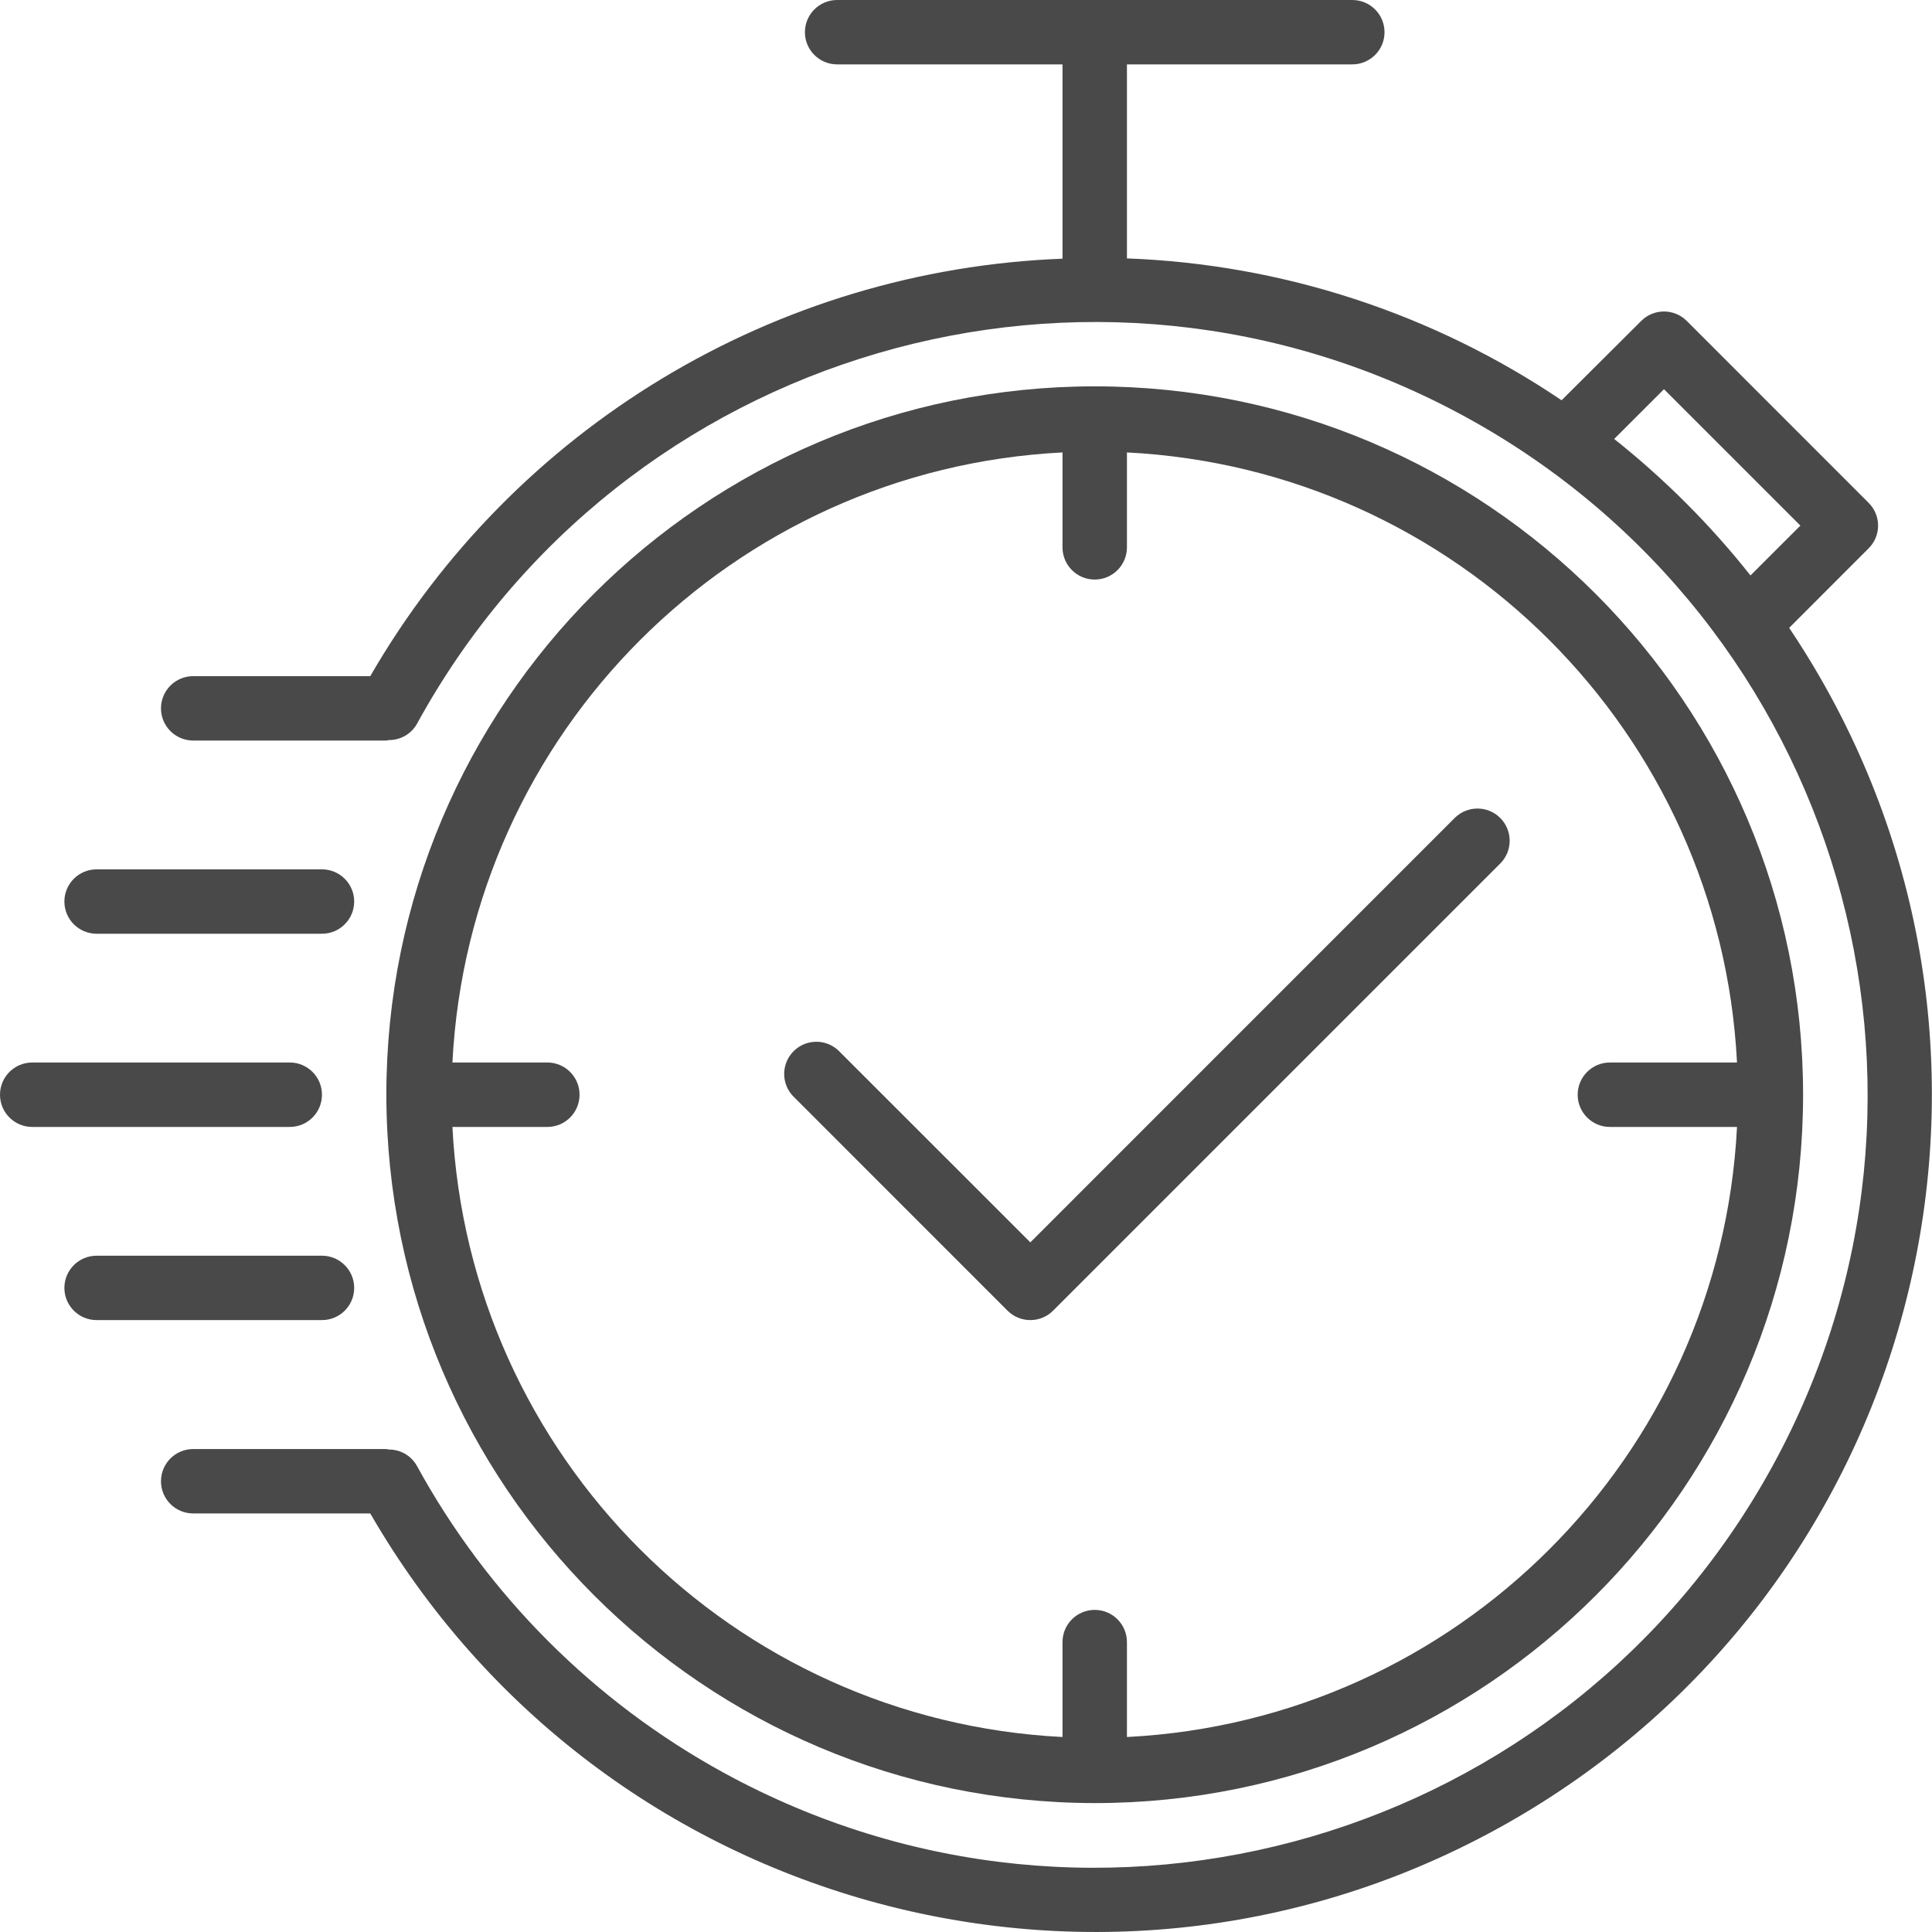
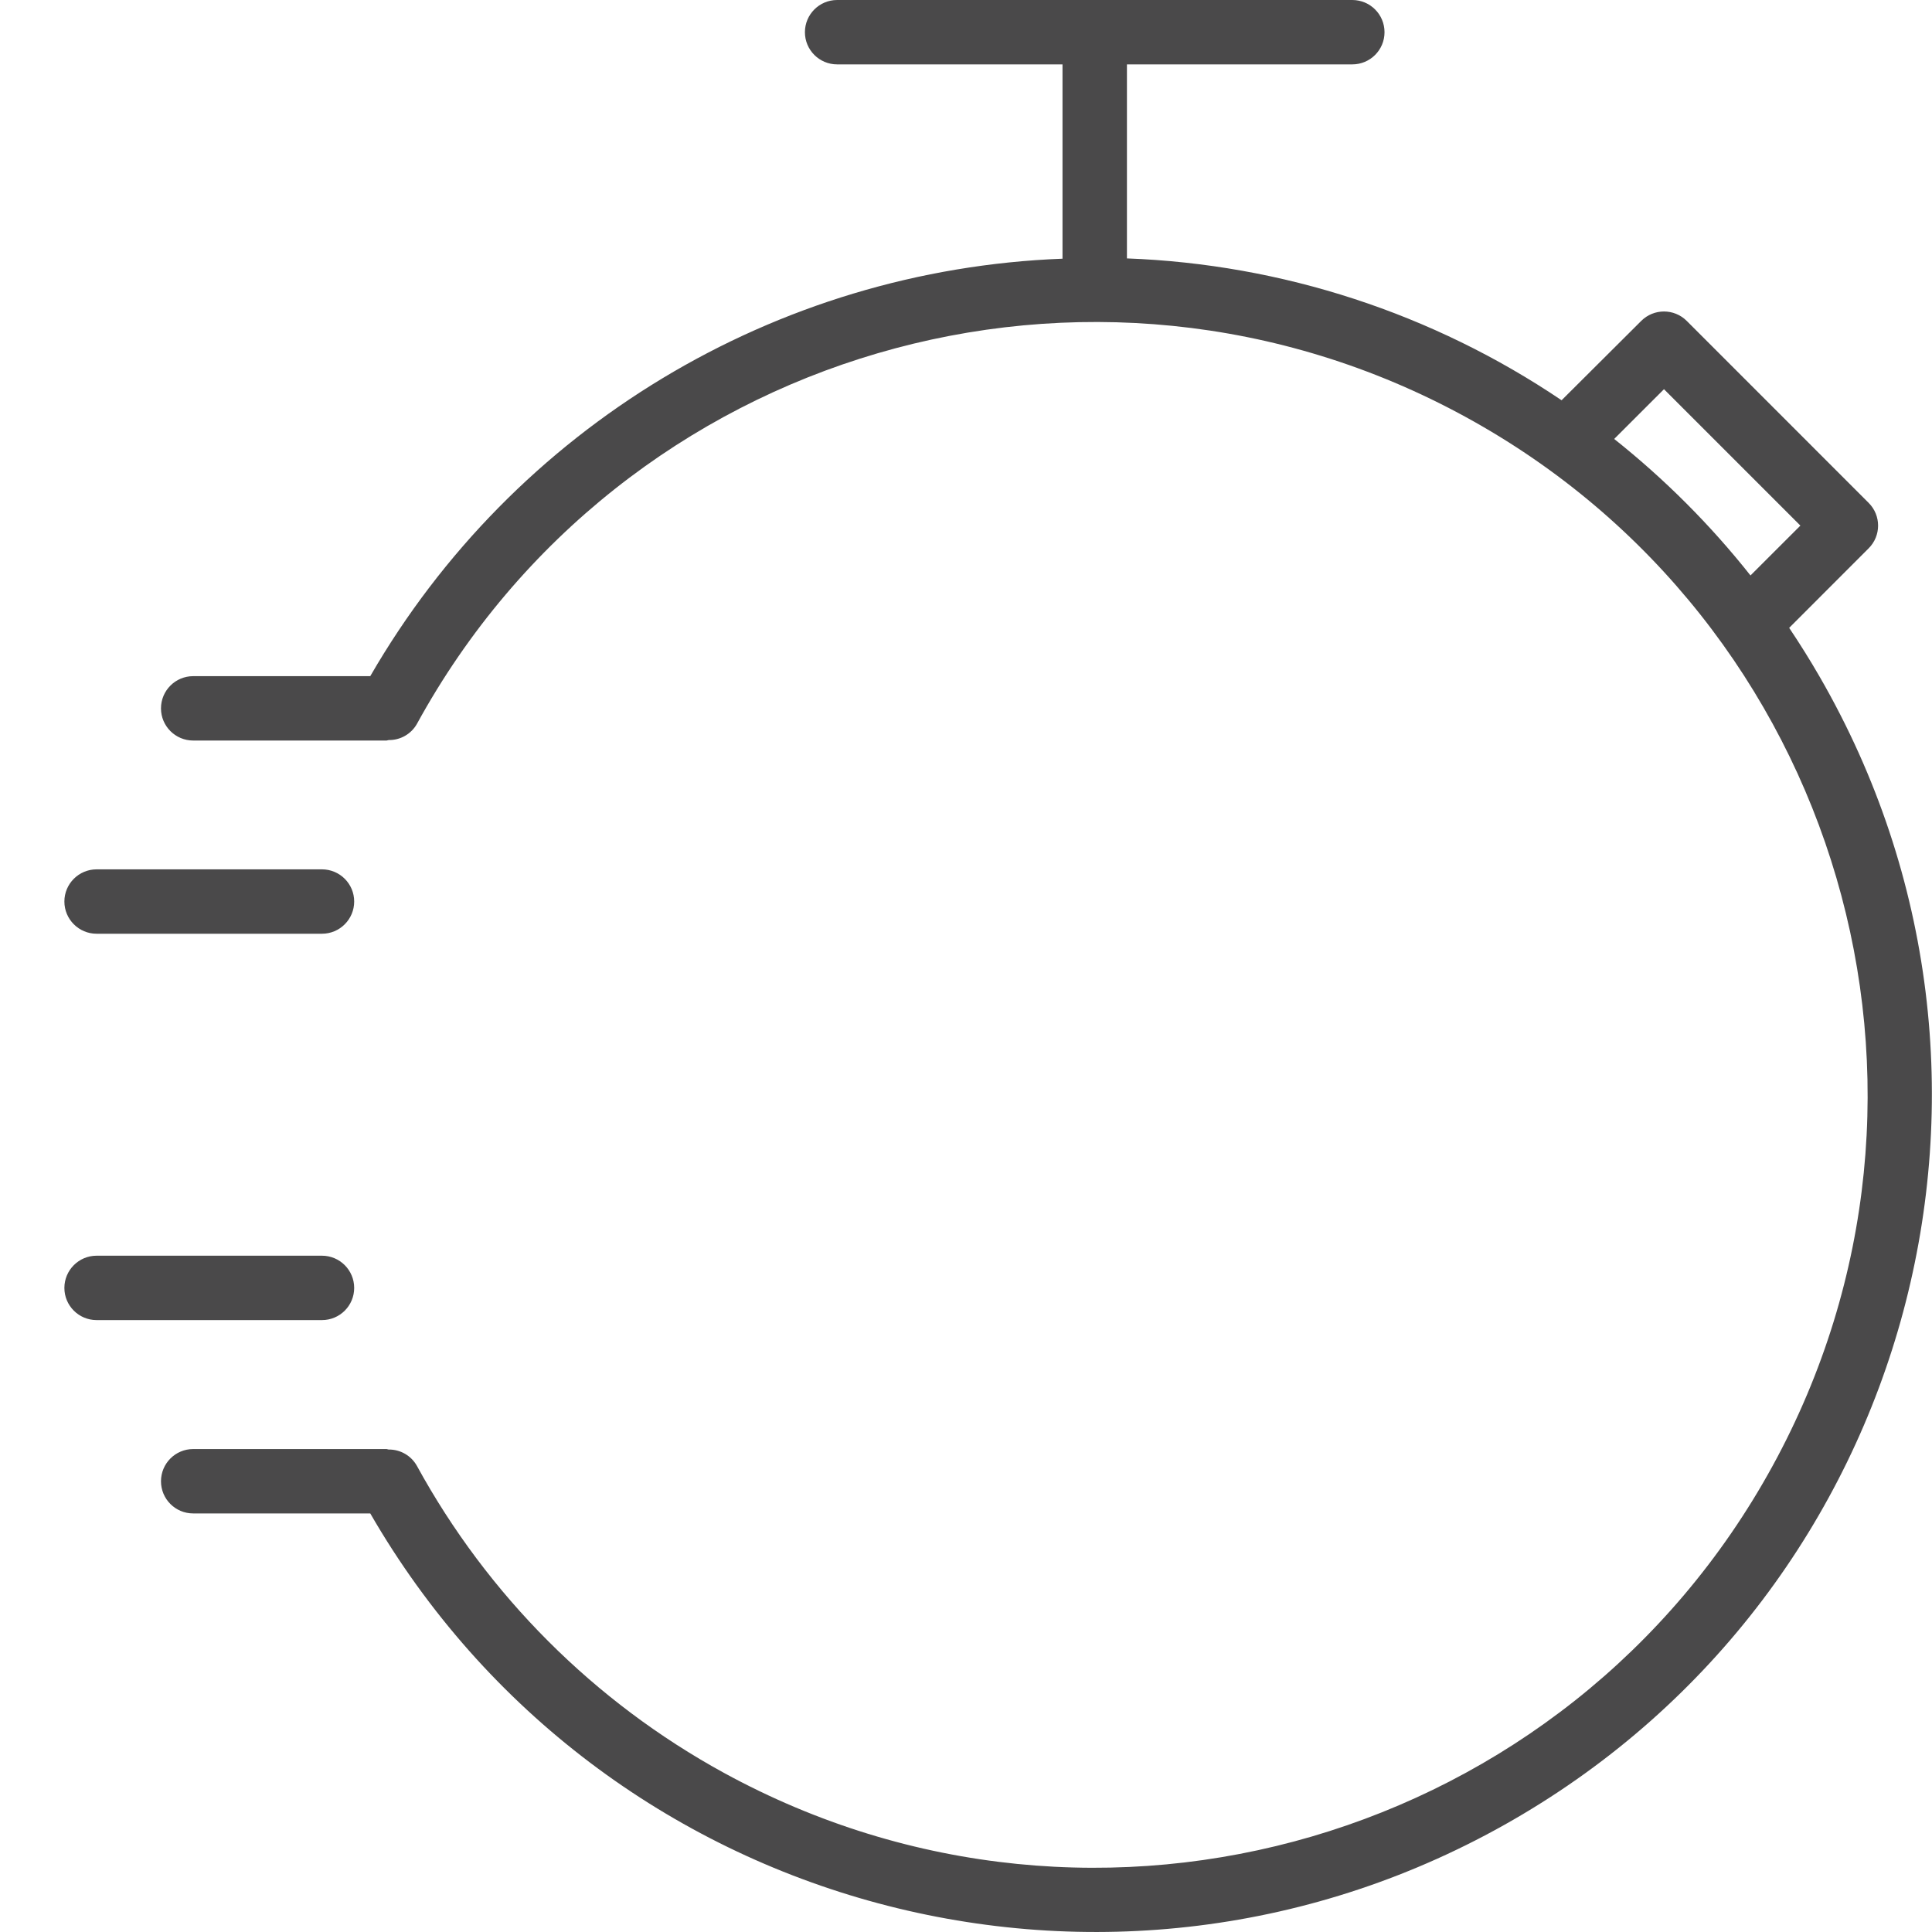
<svg xmlns="http://www.w3.org/2000/svg" width="40" height="40" viewBox="0 0 40 40" fill="none">
-   <path d="M22.665 37.331C30.765 37.331 37.331 30.765 37.331 22.665C37.331 14.565 30.765 7.999 22.665 7.999C14.565 7.999 7.999 14.565 7.999 22.665C8.009 30.761 14.569 37.321 22.665 37.331ZM11.332 21.998H9.367C9.714 15.171 15.171 9.714 21.998 9.367V11.332C21.998 11.701 22.297 11.999 22.665 11.999C23.033 11.999 23.332 11.701 23.332 11.332V9.367C30.159 9.714 35.616 15.171 35.963 21.998H33.331C32.963 21.998 32.664 22.297 32.664 22.665C32.664 23.033 32.963 23.332 33.331 23.332H35.963C35.616 30.159 30.159 35.616 23.332 35.963V33.998C23.332 33.629 23.033 33.331 22.665 33.331C22.297 33.331 21.998 33.629 21.998 33.998V35.963C15.171 35.616 9.714 30.159 9.367 23.332H11.332C11.701 23.332 11.999 23.033 11.999 22.665C11.999 22.297 11.701 21.998 11.332 21.998Z" fill="#4A494A" />
  <path d="M37.674 14.011C37.475 13.666 37.264 13.329 37.043 12.999L38.688 11.353C38.949 11.093 38.949 10.671 38.688 10.411L34.922 6.644C34.662 6.384 34.24 6.384 33.98 6.644L32.331 8.287C29.664 6.487 26.547 5.469 23.332 5.35V1.333H27.998C28.366 1.333 28.665 1.035 28.665 0.667C28.665 0.298 28.366 0 27.998 0H17.332C16.964 0 16.665 0.298 16.665 0.667C16.665 1.035 16.964 1.333 17.332 1.333H21.998V5.356C16.053 5.583 10.641 8.847 7.666 13.999H4C3.632 13.999 3.333 14.297 3.333 14.666C3.333 15.034 3.632 15.332 4 15.332H7.999C8.017 15.332 8.031 15.323 8.049 15.322C8.289 15.325 8.512 15.198 8.631 14.989C12.872 7.237 22.594 4.392 30.345 8.633C38.097 12.874 40.942 22.596 36.701 30.348C32.46 38.099 22.738 40.945 14.986 36.704C12.304 35.236 10.098 33.03 8.631 30.348C8.513 30.138 8.29 30.009 8.05 30.011C8.033 30.011 8.017 30.001 7.999 30.001H4C3.631 30.001 3.333 30.3 3.333 30.668C3.333 31.036 3.631 31.334 4 31.334H7.666C12.45 39.621 23.045 42.46 31.332 37.676C39.618 32.892 42.458 22.297 37.674 14.011ZM33.42 9.088L34.451 8.058L37.275 10.882L36.242 11.914C35.413 10.867 34.466 9.92 33.42 9.088Z" fill="#4A494A" />
-   <path d="M6.666 22.665C6.666 22.297 6.368 21.998 6 21.998H0.667C0.298 21.998 0 22.297 0 22.665C0 23.033 0.298 23.332 0.667 23.332H6C6.368 23.332 6.666 23.033 6.666 22.665Z" fill="#4A494A" />
  <path d="M2 19.332H6.666C7.034 19.332 7.333 19.033 7.333 18.665C7.333 18.297 7.034 17.999 6.666 17.999H2C1.632 17.999 1.333 18.297 1.333 18.665C1.333 19.033 1.632 19.332 2 19.332Z" fill="#4A494A" />
  <path d="M7.333 26.665C7.333 26.297 7.034 25.998 6.666 25.998H2C1.632 25.998 1.333 26.297 1.333 26.665C1.333 27.033 1.632 27.331 2 27.331H6.666C7.034 27.331 7.333 27.033 7.333 26.665Z" fill="#4A494A" />
-   <path d="M20.86 27.136C21.121 27.396 21.543 27.396 21.803 27.136L31.069 17.87C31.325 17.605 31.317 17.183 31.053 16.927C30.794 16.678 30.385 16.678 30.126 16.927L21.332 25.722L17.365 21.756C17.101 21.5 16.678 21.507 16.423 21.772C16.173 22.03 16.173 22.44 16.423 22.698L20.86 27.136Z" fill="#4A494A" />
</svg>